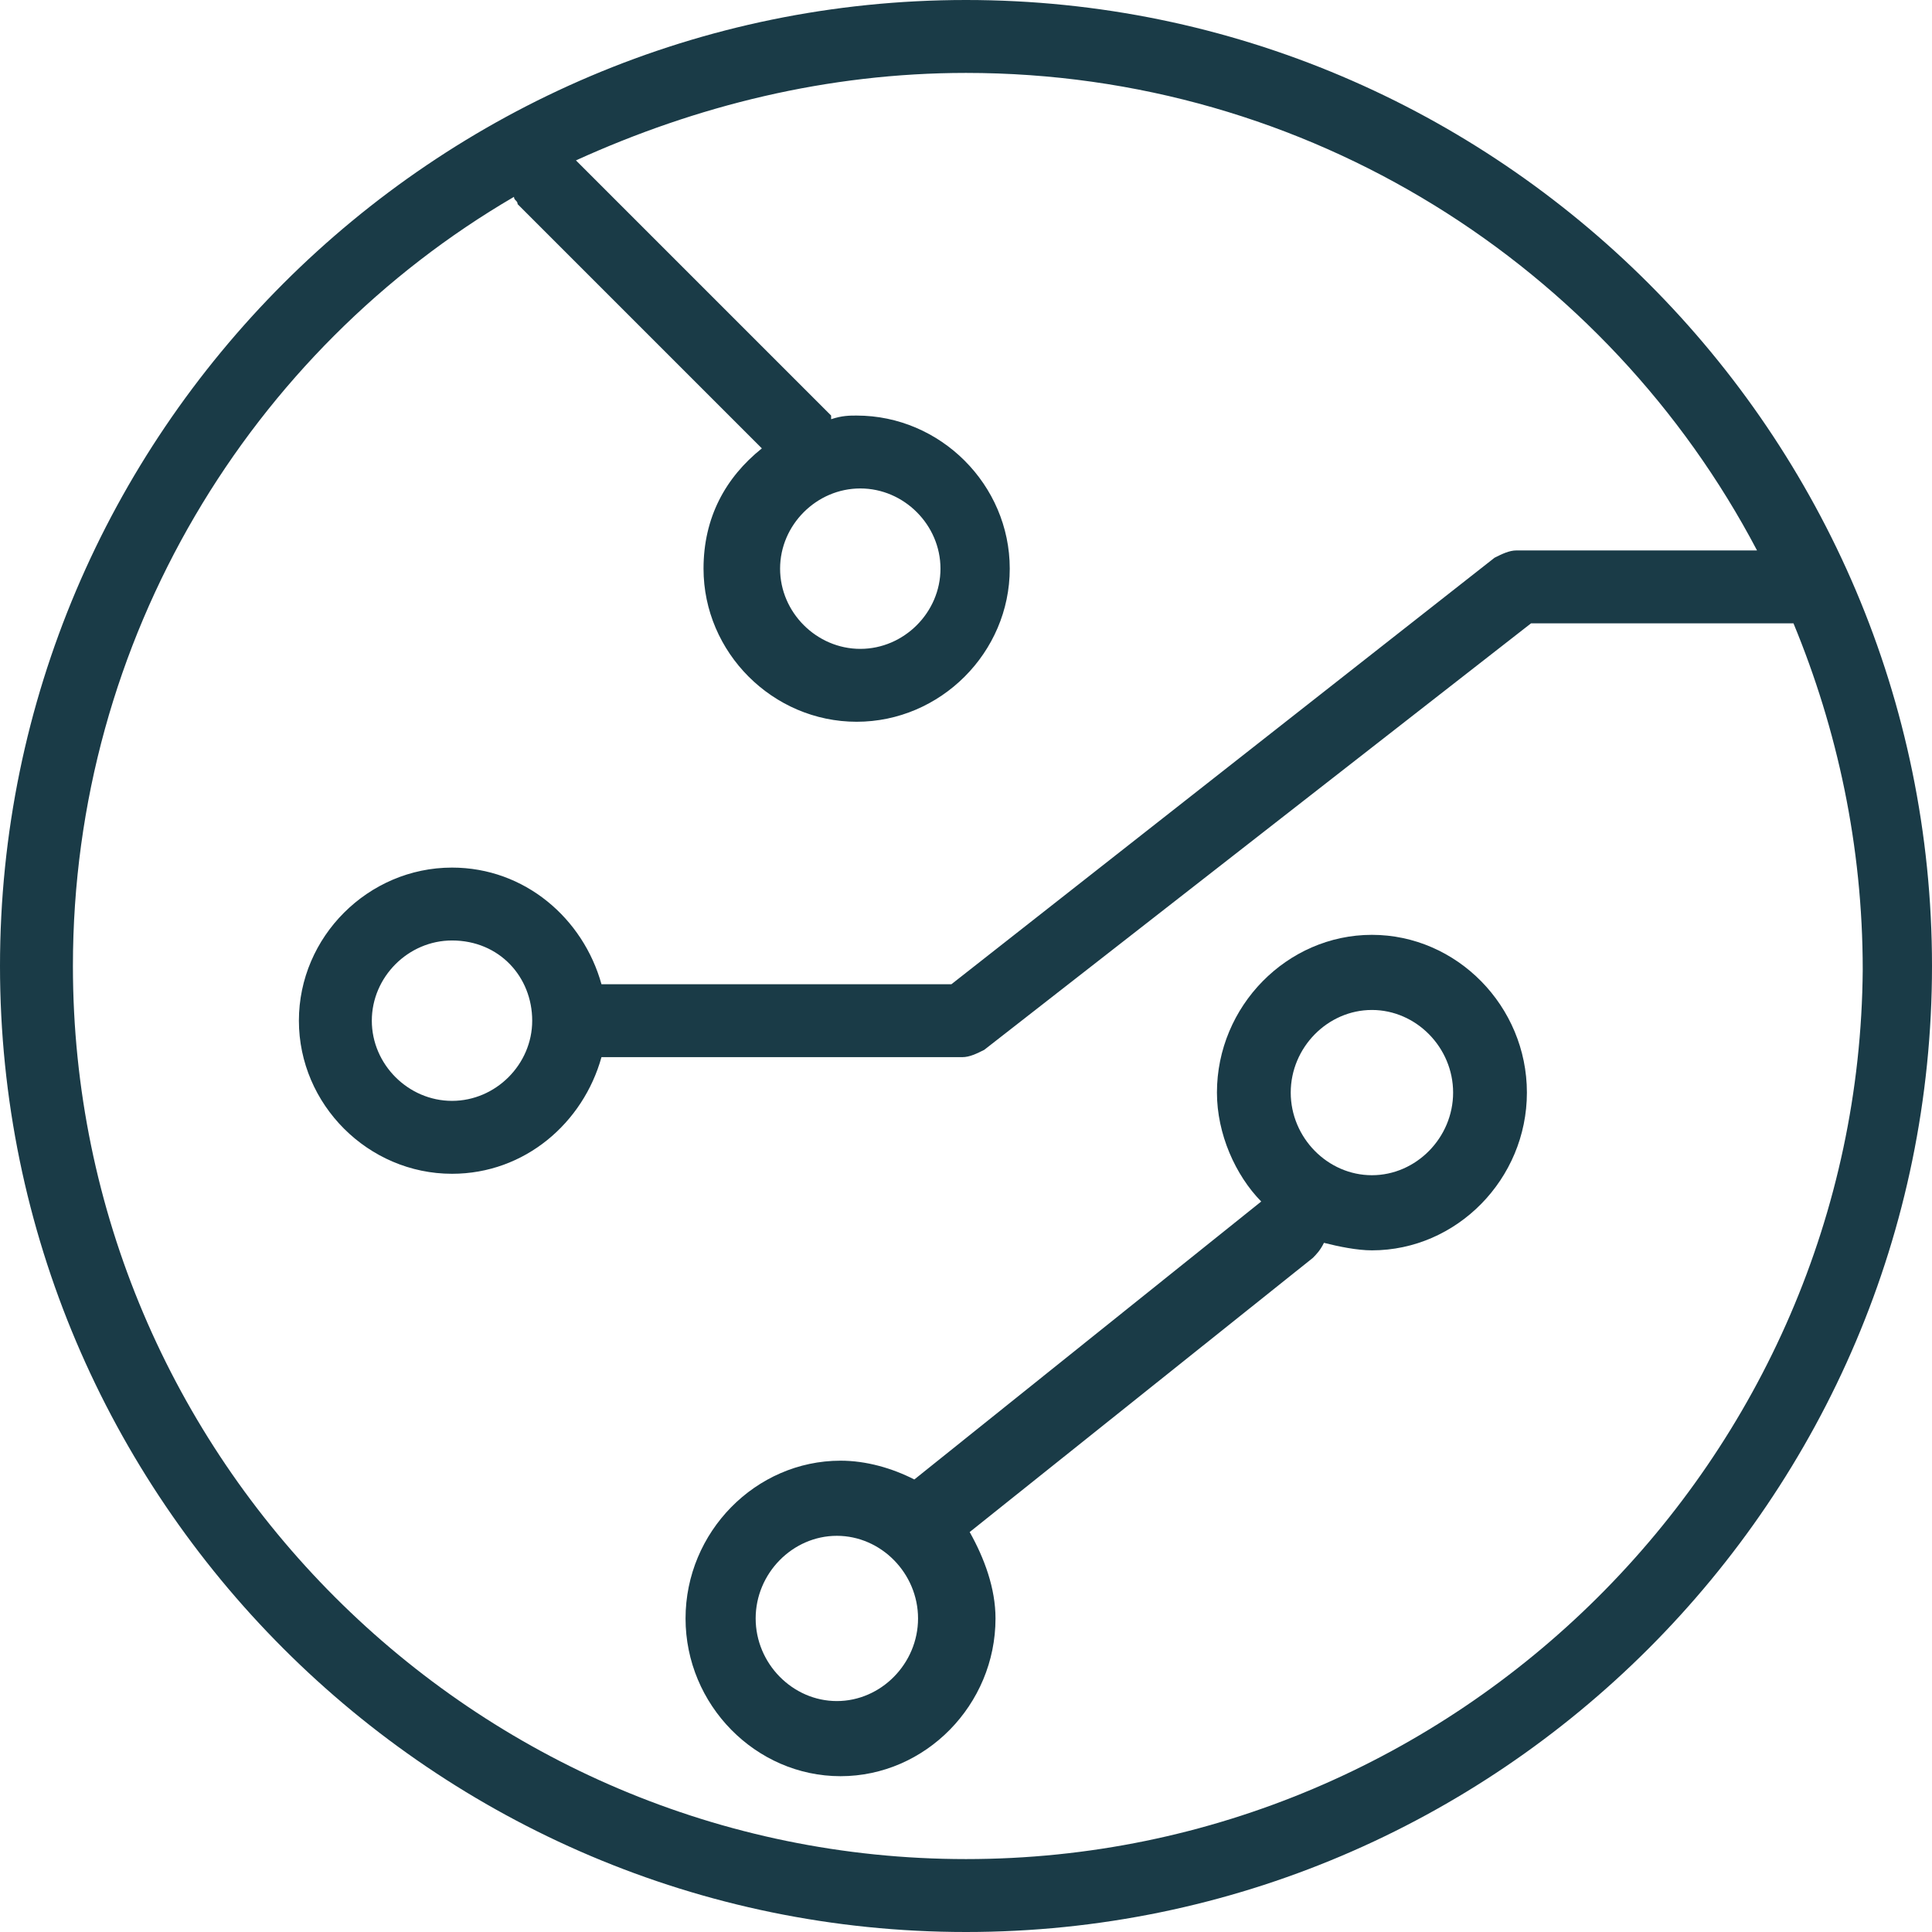
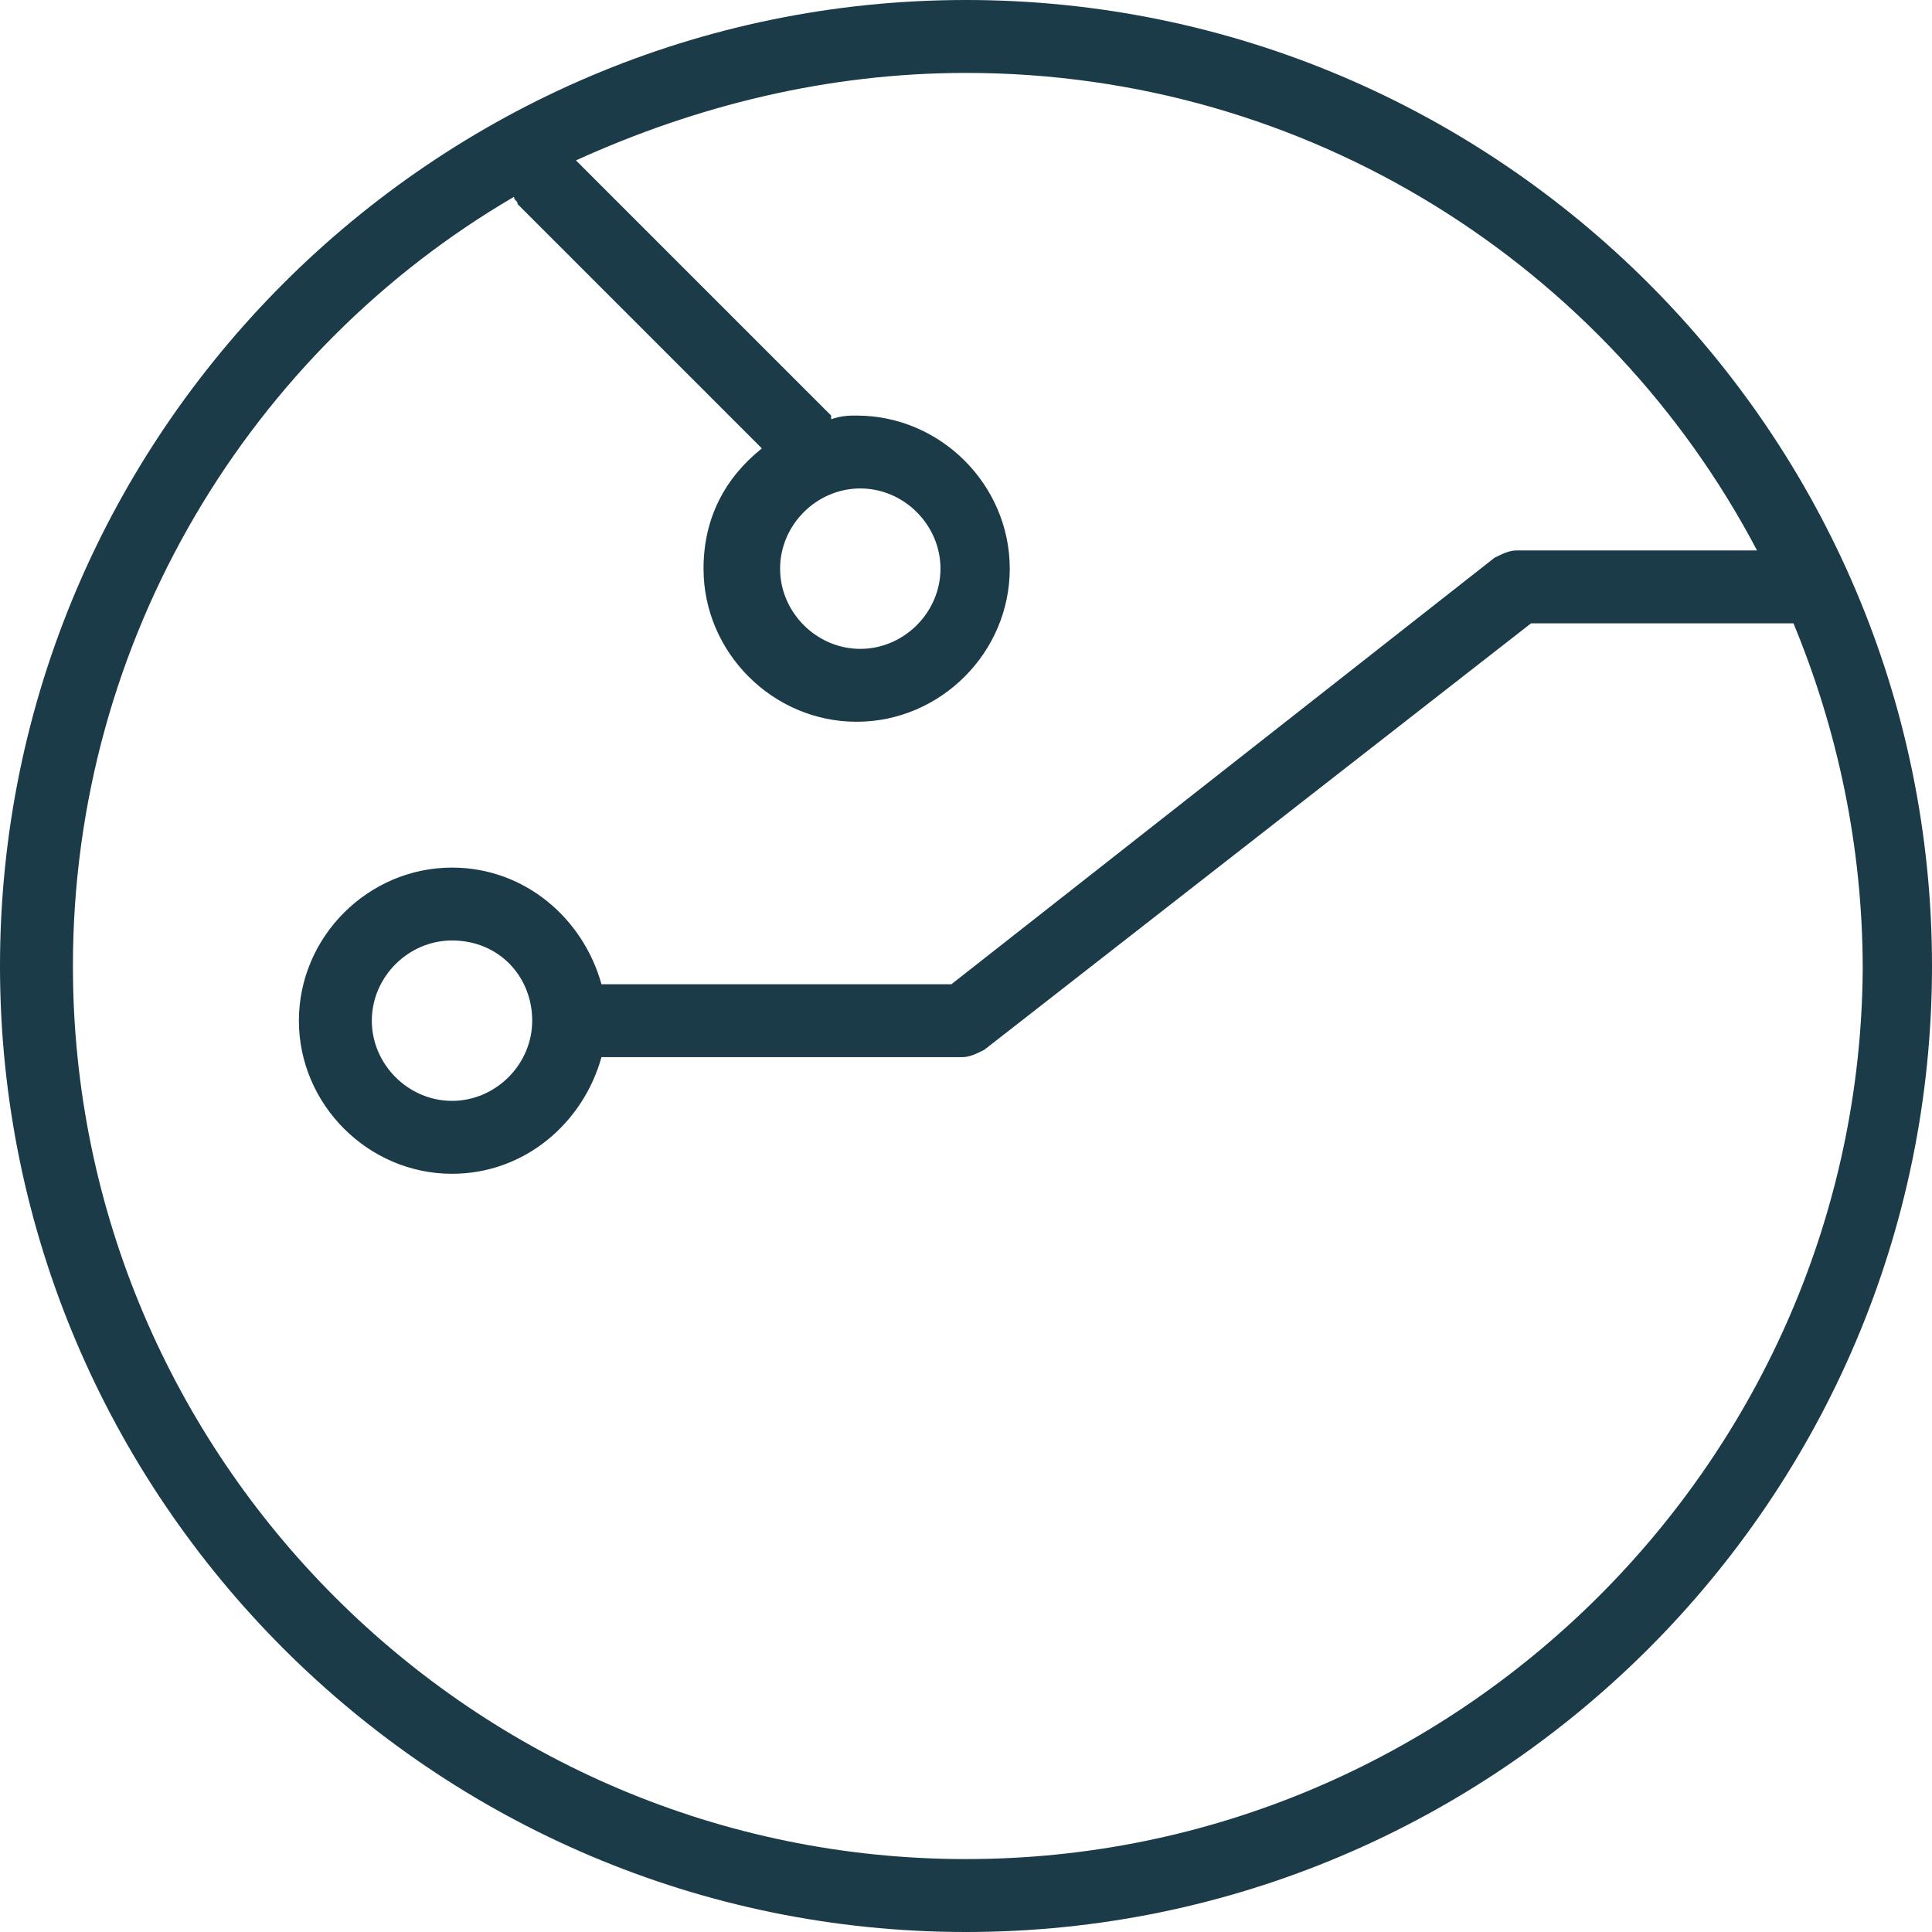
<svg xmlns="http://www.w3.org/2000/svg" width="62px" height="62px" viewBox="0 0 62 62" version="1.1">
  <title>0A38F0FF-72B5-4AD4-A9E8-E424396F37D7@1.5x</title>
  <g id="Welcome" stroke="none" stroke-width="1" fill="none" fill-rule="evenodd">
    <g id="06_0_Talento" transform="translate(-165, -2071)" fill="#1A3B47" fill-rule="nonzero">
      <g id="lo-q-somos" transform="translate(0, 1925)">
        <g id="tech" transform="translate(165, 146)">
-           <path d="M44.026,30 C41.303,30 39.053,32.29 39.053,35.062 C39.053,36.388 39.645,37.714 40.474,38.558 L29.342,47.478 C28.632,47.116 27.803,46.875 26.974,46.875 C24.25,46.875 22,49.165 22,51.938 C22,54.71 24.25,57 26.974,57 C29.697,57 31.947,54.71 31.947,51.938 C31.947,50.973 31.592,50.009 31.118,49.165 L42.132,40.366 C42.25,40.246 42.368,40.125 42.487,39.884 C42.961,40.004 43.553,40.125 44.026,40.125 C46.75,40.125 49,37.835 49,35.062 C49,32.29 46.75,30 44.026,30 Z M26.855,54.589 C25.434,54.589 24.25,53.384 24.25,51.938 C24.25,50.491 25.434,49.286 26.855,49.286 C28.276,49.286 29.461,50.491 29.461,51.938 C29.461,53.384 28.276,54.589 26.855,54.589 Z M44.026,37.714 C42.605,37.714 41.421,36.509 41.421,35.062 C41.421,33.616 42.605,32.411 44.026,32.411 C45.447,32.411 46.632,33.616 46.632,35.062 C46.632,36.509 45.447,37.714 44.026,37.714 Z" id="Shape" />
          <path d="M31,0 C13.921,0 0,13.921 0,31 C0,48.079 13.921,62 31,62 C48.079,62 62,48.079 62,31 C62,13.921 48.079,0 31,0 Z M31,59.66 C15.208,59.66 2.34,46.792 2.34,31 C2.34,20.472 8.072,11.23 16.494,6.317 C16.494,6.434 16.611,6.434 16.611,6.551 L24.449,14.389 C23.279,15.325 22.577,16.611 22.577,18.249 C22.577,20.94 24.8,23.162 27.491,23.162 C30.181,23.162 32.404,20.94 32.404,18.249 C32.404,15.558 30.181,13.336 27.491,13.336 C27.257,13.336 27.023,13.336 26.672,13.453 C26.672,13.453 26.672,13.453 26.672,13.336 L18.483,5.147 C22.343,3.392 26.555,2.34 31,2.34 C41.996,2.34 51.589,8.54 56.385,17.664 L48.664,17.664 C48.43,17.664 48.196,17.781 47.962,17.898 L30.532,31.585 L19.302,31.585 C18.717,29.479 16.845,27.842 14.506,27.842 C11.815,27.842 9.592,30.064 9.592,32.755 C9.592,35.445 11.815,37.668 14.506,37.668 C16.845,37.668 18.717,36.03 19.302,33.925 L30.883,33.925 C31.117,33.925 31.351,33.808 31.585,33.691 L49.132,20.004 L57.555,20.004 C58.958,23.396 59.777,27.14 59.777,31.117 C59.66,46.792 46.792,59.66 31,59.66 Z M27.608,15.675 C29.011,15.675 30.181,16.845 30.181,18.249 C30.181,19.653 29.011,20.823 27.608,20.823 C26.204,20.823 25.034,19.653 25.034,18.249 C25.034,16.845 26.204,15.675 27.608,15.675 Z M17.079,32.755 C17.079,34.158 15.909,35.328 14.506,35.328 C13.102,35.328 11.932,34.158 11.932,32.755 C11.932,31.351 13.102,30.181 14.506,30.181 C16.026,30.181 17.079,31.351 17.079,32.755 Z" id="Shape" />
        </g>
      </g>
    </g>
  </g>
</svg>